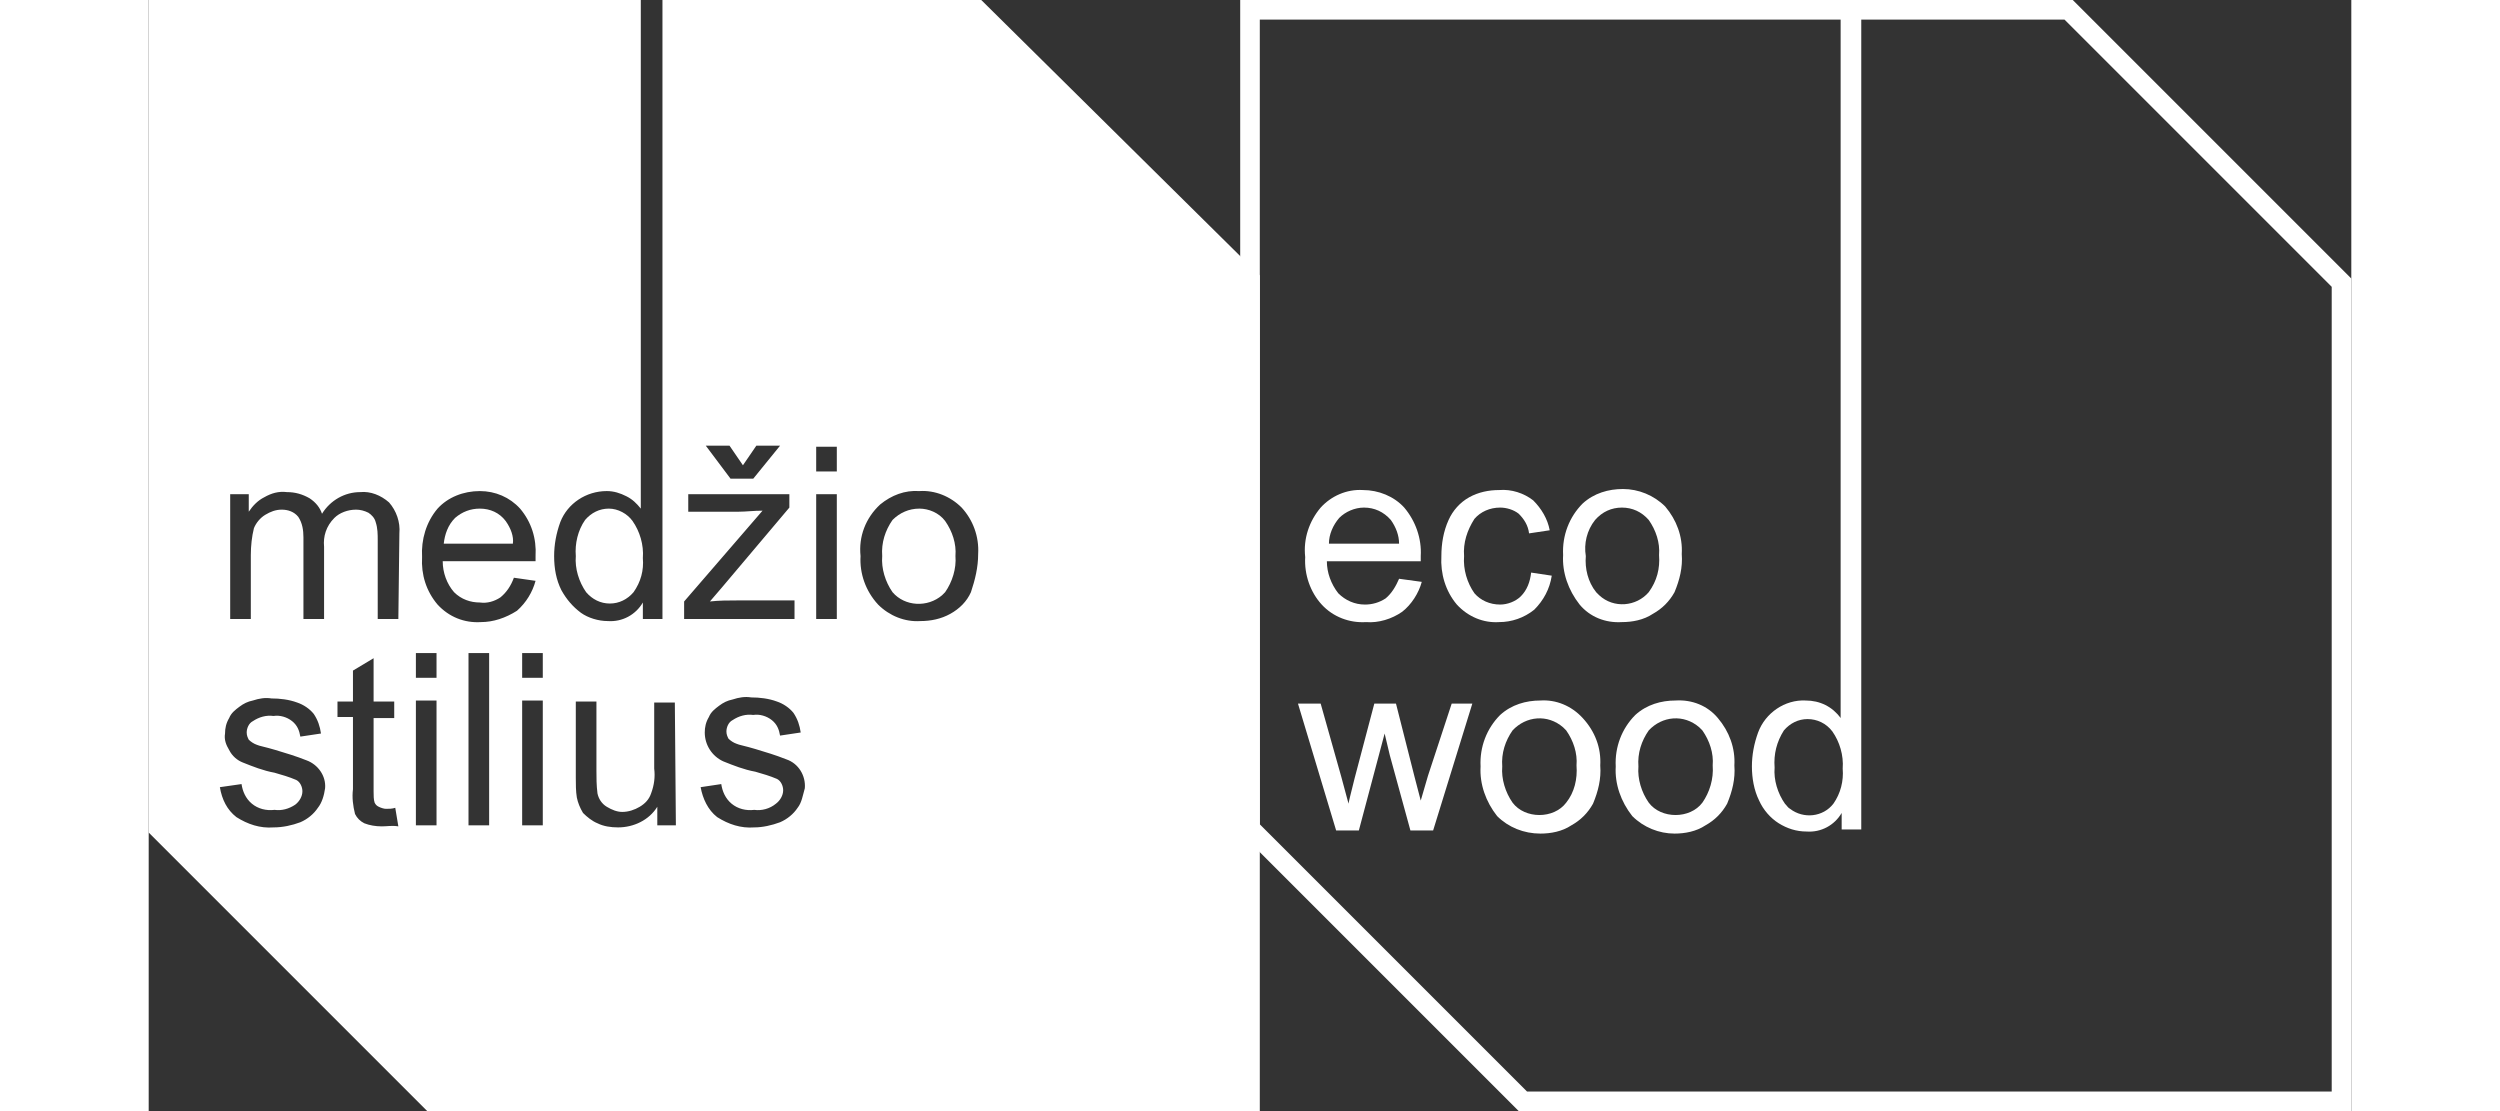
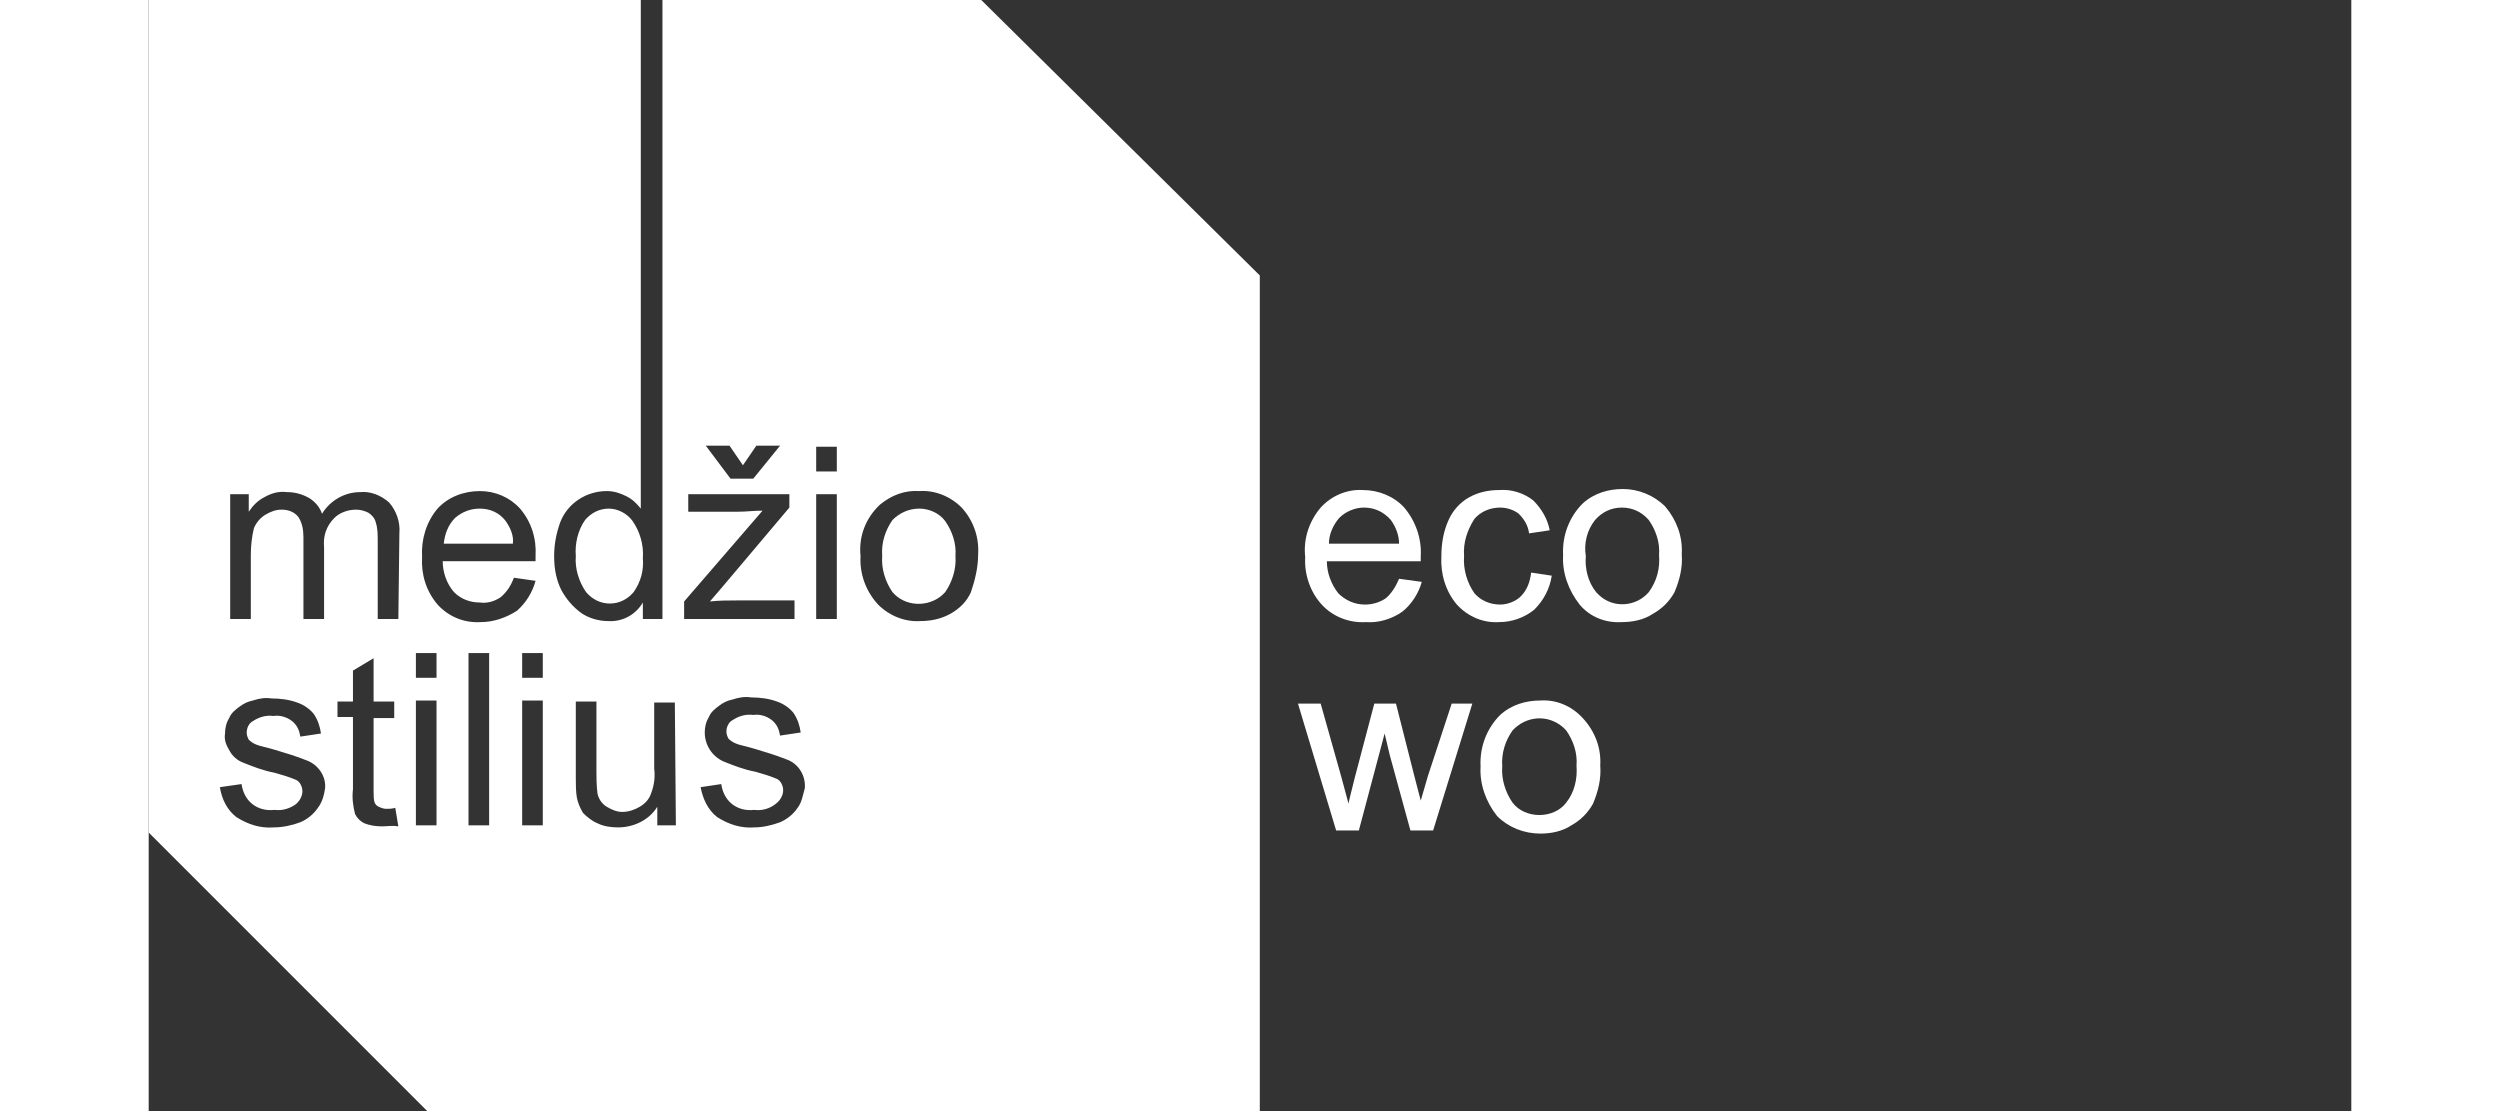
<svg xmlns="http://www.w3.org/2000/svg" version="1.1" id="Layer_1" width="180px" height="80px" x="0px" y="0px" viewBox="0 0 213.5 107.7" style="enable-background:new 0 0 213.5 107.7;" xml:space="preserve">
  <rect x="0" y="0" width="213.5" height="107.7" fill="#333333" stroke="none" />
  <style type="text/css">
	.st0{fill:#FFFFFF;}
</style>
  <path class="st0" d="M74.7,49.3c-1,0-1.9,0.4-2.6,1.1c-0.7,1-1.1,2.2-1,3.5c-0.1,1.2,0.3,2.5,1,3.5c1.2,1.4,3.4,1.5,4.8,0.3  c0.1-0.1,0.2-0.2,0.3-0.3c0.7-1,1.1-2.3,1-3.5c0.1-1.2-0.3-2.4-1-3.4C76.6,49.7,75.6,49.3,74.7,49.3" />
  <path class="st0" d="M34.6,50.5c-0.6-0.8-1.5-1.2-2.5-1.2c-0.9,0-1.7,0.3-2.4,0.9c-0.7,0.7-1,1.6-1.1,2.5h6.7  C35.4,52,35.1,51.2,34.6,50.5" />
-   <path class="st0" d="M16.4,78.3c-0.4,0.6-1,1.1-1.7,1.4c-0.8,0.3-1.7,0.5-2.6,0.5c-1.3,0.1-2.5-0.3-3.6-1c-0.9-0.7-1.4-1.7-1.6-2.9  L9,76c0.1,0.7,0.4,1.4,1,1.9c0.6,0.5,1.4,0.7,2.2,0.6c0.7,0.1,1.4-0.1,2-0.5c0.4-0.3,0.7-0.8,0.7-1.3c0-0.4-0.2-0.9-0.6-1.1  c-0.7-0.3-1.4-0.5-2.1-0.7c-1.1-0.2-2.1-0.6-3.1-1c-0.5-0.2-1-0.6-1.3-1.2c-0.3-0.5-0.5-1-0.4-1.6c0-0.5,0.1-1,0.4-1.5  c0.2-0.5,0.6-0.8,1-1.1c0.4-0.3,0.8-0.5,1.3-0.6c0.6-0.2,1.2-0.3,1.8-0.2c0.8,0,1.7,0.1,2.5,0.4c0.6,0.2,1.2,0.6,1.6,1.1  c0.4,0.6,0.6,1.2,0.7,1.9l-2,0.3c-0.1-0.6-0.3-1.1-0.8-1.5c-0.5-0.4-1.2-0.6-1.8-0.5c-0.7-0.1-1.4,0.1-2,0.5  c-0.4,0.2-0.6,0.7-0.6,1.1c0,0.3,0.1,0.5,0.2,0.7c0.2,0.2,0.5,0.4,0.8,0.5c0.2,0.1,0.8,0.2,1.8,0.5c1,0.3,2,0.6,3,1  c1.1,0.4,1.9,1.5,1.8,2.7C17,77.1,16.8,77.8,16.4,78.3 M22.6,80.1c-0.6,0-1.2-0.1-1.7-0.3c-0.4-0.2-0.7-0.5-0.9-0.9  c-0.2-0.8-0.3-1.6-0.2-2.4v-7h-1.5v-1.5h1.5v-3l2-1.2v4.2h2v1.6h-2v7.1c0,0.4,0,0.8,0.1,1.1c0.1,0.2,0.2,0.3,0.4,0.4  c0.2,0.1,0.5,0.2,0.7,0.2c0.3,0,0.6,0,0.9-0.1l0.3,1.8C23.6,80,23.1,80.1,22.6,80.1z M24.2,60h-2v-7.6c0-0.6,0-1.2-0.2-1.8  c-0.1-0.4-0.4-0.7-0.7-0.9c-0.4-0.2-0.8-0.3-1.2-0.3c-0.8,0-1.6,0.3-2.1,0.8C17.2,51,16.9,52,17,53v7h-2v-7.9c0-0.7-0.1-1.4-0.5-2  c-0.4-0.5-1-0.7-1.6-0.7c-0.6,0-1.1,0.2-1.6,0.5c-0.5,0.3-0.9,0.8-1.1,1.3C10,52,9.9,52.9,9.9,53.8V60h-2V47.9h1.8v1.7  c0.4-0.6,0.9-1.1,1.5-1.4c0.7-0.4,1.4-0.6,2.2-0.5c0.8,0,1.5,0.2,2.2,0.6c0.6,0.4,1,0.9,1.2,1.5c0.8-1.3,2.2-2.1,3.7-2.1  c1-0.1,2,0.3,2.8,1c0.7,0.8,1.1,1.9,1,3L24.2,60z M27.9,80h-2V67.9h2V80z M27.9,65.7h-2v-2.4h2V65.7z M33,80h-2V63.3h2V80z   M32.2,60.3c-1.6,0.1-3.1-0.5-4.2-1.7c-1.1-1.3-1.6-2.9-1.5-4.6c-0.1-1.7,0.4-3.4,1.5-4.7c1-1.1,2.5-1.7,4.1-1.7  c1.5,0,2.9,0.6,3.9,1.7c1.1,1.3,1.6,2.9,1.5,4.6c0,0.1,0,0.3,0,0.5h-9c0,1.1,0.4,2.2,1.1,3c0.7,0.7,1.6,1,2.5,1  c0.7,0.1,1.4-0.1,2-0.5c0.6-0.5,1-1.1,1.3-1.9l2.1,0.3c-0.3,1.1-0.9,2.1-1.8,2.9C34.6,59.9,33.4,60.3,32.2,60.3L32.2,60.3z M38.2,80  h-2V67.9h2V80z M38.2,65.7h-2v-2.4h2V65.7z M56.3,43.2l1.3,1.9l1.3-1.9h2.3l-2.6,3.2h-2.2L54,43.2H56.3z M51.1,80h-1.8v-1.8  c-0.8,1.3-2.3,2-3.8,2c-0.7,0-1.4-0.1-2-0.4c-0.5-0.2-1-0.6-1.4-1c-0.3-0.5-0.5-1-0.6-1.5c-0.1-0.6-0.1-1.3-0.1-1.9v-7.4h2v6.7  c0,0.7,0,1.4,0.1,2.2c0.1,0.5,0.4,1,0.9,1.3c0.5,0.3,1,0.5,1.5,0.5c0.6,0,1.2-0.2,1.7-0.5c0.5-0.3,0.9-0.7,1.1-1.3  c0.3-0.8,0.4-1.6,0.3-2.4v-6.4h2L51.1,80z M51.9,58.3l7.6-8.8c-0.9,0-1.6,0.1-2.3,0.1h-4.9v-1.7h9.8v1.3l-6.5,7.7l-1.2,1.4  c0.9-0.1,1.8-0.1,2.6-0.1h5.6V60H51.9V58.3z M62.9,78.3c-0.4,0.6-1,1.1-1.7,1.4c-0.8,0.3-1.7,0.5-2.5,0.5c-1.3,0.1-2.5-0.3-3.6-1  c-0.9-0.7-1.4-1.8-1.6-2.9l2-0.3c0.1,0.7,0.4,1.4,1,1.9c0.6,0.5,1.4,0.7,2.2,0.6c0.7,0.1,1.5-0.1,2.1-0.6c0.4-0.3,0.7-0.8,0.7-1.3  c0-0.4-0.2-0.9-0.6-1.1c-0.7-0.3-1.4-0.5-2.1-0.7c-1.1-0.2-2.1-0.6-3.1-1c-1.1-0.5-1.8-1.6-1.8-2.8c0-0.5,0.1-1,0.4-1.5  c0.2-0.5,0.6-0.8,1-1.1c0.4-0.3,0.8-0.5,1.3-0.6c0.6-0.2,1.2-0.3,1.8-0.2c0.8,0,1.7,0.1,2.5,0.4c0.6,0.2,1.2,0.6,1.6,1.1  c0.4,0.6,0.6,1.2,0.7,1.9l-2,0.3c-0.1-0.6-0.3-1.1-0.8-1.5c-0.5-0.4-1.2-0.6-1.8-0.5c-0.7-0.1-1.4,0.1-2,0.5  c-0.4,0.2-0.6,0.7-0.6,1.1c0,0.3,0.1,0.5,0.2,0.7c0.2,0.2,0.5,0.4,0.8,0.5c0.2,0.1,0.8,0.2,1.8,0.5c1,0.3,2,0.6,3,1  c1.2,0.4,1.9,1.6,1.8,2.8C63.4,77.1,63.3,77.8,62.9,78.3L62.9,78.3z M66.7,60h-2V47.9h2V60z M66.7,45.7h-2v-2.4h2V45.7z M79.7,57.4  c-0.4,0.9-1.1,1.6-2,2.1c-0.9,0.5-1.9,0.7-2.9,0.7c-1.5,0.1-3-0.5-4.1-1.6c-1.2-1.3-1.8-3-1.7-4.7c-0.2-1.9,0.5-3.7,1.9-5  c1.1-0.9,2.4-1.4,3.8-1.3c1.5-0.1,3,0.5,4.1,1.6c1.1,1.2,1.7,2.8,1.6,4.5C80.4,55,80.1,56.2,79.7,57.4L79.7,57.4z M107.7,26.7  L80.7,0H49.8v60h-1.9v-1.6c-0.7,1.2-2,1.9-3.4,1.8c-0.9,0-1.9-0.3-2.6-0.8c-0.8-0.6-1.4-1.3-1.9-2.2c-0.5-1-0.7-2.1-0.7-3.3  c0-1.1,0.2-2.2,0.6-3.3c0.7-1.8,2.5-3,4.5-3c0.7,0,1.3,0.2,1.9,0.5c0.6,0.3,1,0.7,1.4,1.2V0H0v80.7l27,27h80.7L107.7,26.7z" />
+   <path class="st0" d="M16.4,78.3c-0.4,0.6-1,1.1-1.7,1.4c-0.8,0.3-1.7,0.5-2.6,0.5c-1.3,0.1-2.5-0.3-3.6-1c-0.9-0.7-1.4-1.7-1.6-2.9  L9,76c0.1,0.7,0.4,1.4,1,1.9c0.6,0.5,1.4,0.7,2.2,0.6c0.7,0.1,1.4-0.1,2-0.5c0.4-0.3,0.7-0.8,0.7-1.3c0-0.4-0.2-0.9-0.6-1.1  c-0.7-0.3-1.4-0.5-2.1-0.7c-1.1-0.2-2.1-0.6-3.1-1c-0.5-0.2-1-0.6-1.3-1.2c-0.3-0.5-0.5-1-0.4-1.6c0-0.5,0.1-1,0.4-1.5  c0.2-0.5,0.6-0.8,1-1.1c0.4-0.3,0.8-0.5,1.3-0.6c0.6-0.2,1.2-0.3,1.8-0.2c0.8,0,1.7,0.1,2.5,0.4c0.6,0.2,1.2,0.6,1.6,1.1  c0.4,0.6,0.6,1.2,0.7,1.9l-2,0.3c-0.1-0.6-0.3-1.1-0.8-1.5c-0.5-0.4-1.2-0.6-1.8-0.5c-0.7-0.1-1.4,0.1-2,0.5  c-0.4,0.2-0.6,0.7-0.6,1.1c0,0.3,0.1,0.5,0.2,0.7c0.2,0.2,0.5,0.4,0.8,0.5c0.2,0.1,0.8,0.2,1.8,0.5c1,0.3,2,0.6,3,1  c1.1,0.4,1.9,1.5,1.8,2.7C17,77.1,16.8,77.8,16.4,78.3 M22.6,80.1c-0.6,0-1.2-0.1-1.7-0.3c-0.4-0.2-0.7-0.5-0.9-0.9  c-0.2-0.8-0.3-1.6-0.2-2.4v-7h-1.5v-1.5h1.5v-3l2-1.2v4.2h2v1.6h-2v7.1c0,0.4,0,0.8,0.1,1.1c0.1,0.2,0.2,0.3,0.4,0.4  c0.2,0.1,0.5,0.2,0.7,0.2c0.3,0,0.6,0,0.9-0.1l0.3,1.8C23.6,80,23.1,80.1,22.6,80.1z M24.2,60h-2v-7.6c0-0.6,0-1.2-0.2-1.8  c-0.1-0.4-0.4-0.7-0.7-0.9c-0.4-0.2-0.8-0.3-1.2-0.3c-0.8,0-1.6,0.3-2.1,0.8C17.2,51,16.9,52,17,53v7h-2v-7.9c0-0.7-0.1-1.4-0.5-2  c-0.4-0.5-1-0.7-1.6-0.7c-0.6,0-1.1,0.2-1.6,0.5c-0.5,0.3-0.9,0.8-1.1,1.3C10,52,9.9,52.9,9.9,53.8V60h-2V47.9h1.8v1.7  c0.4-0.6,0.9-1.1,1.5-1.4c0.7-0.4,1.4-0.6,2.2-0.5c0.8,0,1.5,0.2,2.2,0.6c0.6,0.4,1,0.9,1.2,1.5c0.8-1.3,2.2-2.1,3.7-2.1  c1-0.1,2,0.3,2.8,1c0.7,0.8,1.1,1.9,1,3L24.2,60z M27.9,80h-2V67.9h2V80z M27.9,65.7h-2v-2.4h2V65.7z M33,80h-2V63.3h2V80z   M32.2,60.3c-1.6,0.1-3.1-0.5-4.2-1.7c-1.1-1.3-1.6-2.9-1.5-4.6c-0.1-1.7,0.4-3.4,1.5-4.7c1-1.1,2.5-1.7,4.1-1.7  c1.5,0,2.9,0.6,3.9,1.7c1.1,1.3,1.6,2.9,1.5,4.6c0,0.1,0,0.3,0,0.5h-9c0,1.1,0.4,2.2,1.1,3c0.7,0.7,1.6,1,2.5,1  c0.7,0.1,1.4-0.1,2-0.5c0.6-0.5,1-1.1,1.3-1.9l2.1,0.3c-0.3,1.1-0.9,2.1-1.8,2.9C34.6,59.9,33.4,60.3,32.2,60.3L32.2,60.3z M38.2,80  h-2V67.9h2V80z M38.2,65.7h-2v-2.4h2V65.7z M56.3,43.2l1.3,1.9l1.3-1.9h2.3l-2.6,3.2h-2.2L54,43.2H56.3z M51.1,80h-1.8v-1.8  c-0.8,1.3-2.3,2-3.8,2c-0.7,0-1.4-0.1-2-0.4c-0.5-0.2-1-0.6-1.4-1c-0.3-0.5-0.5-1-0.6-1.5c-0.1-0.6-0.1-1.3-0.1-1.9v-7.4h2v6.7  c0,0.7,0,1.4,0.1,2.2c0.1,0.5,0.4,1,0.9,1.3c0.5,0.3,1,0.5,1.5,0.5c0.6,0,1.2-0.2,1.7-0.5c0.5-0.3,0.9-0.7,1.1-1.3  c0.3-0.8,0.4-1.6,0.3-2.4v-6.4h2L51.1,80z M51.9,58.3l7.6-8.8c-0.9,0-1.6,0.1-2.3,0.1h-4.9v-1.7h9.8v1.3l-6.5,7.7l-1.2,1.4  c0.9-0.1,1.8-0.1,2.6-0.1h5.6V60H51.9z M62.9,78.3c-0.4,0.6-1,1.1-1.7,1.4c-0.8,0.3-1.7,0.5-2.5,0.5c-1.3,0.1-2.5-0.3-3.6-1  c-0.9-0.7-1.4-1.8-1.6-2.9l2-0.3c0.1,0.7,0.4,1.4,1,1.9c0.6,0.5,1.4,0.7,2.2,0.6c0.7,0.1,1.5-0.1,2.1-0.6c0.4-0.3,0.7-0.8,0.7-1.3  c0-0.4-0.2-0.9-0.6-1.1c-0.7-0.3-1.4-0.5-2.1-0.7c-1.1-0.2-2.1-0.6-3.1-1c-1.1-0.5-1.8-1.6-1.8-2.8c0-0.5,0.1-1,0.4-1.5  c0.2-0.5,0.6-0.8,1-1.1c0.4-0.3,0.8-0.5,1.3-0.6c0.6-0.2,1.2-0.3,1.8-0.2c0.8,0,1.7,0.1,2.5,0.4c0.6,0.2,1.2,0.6,1.6,1.1  c0.4,0.6,0.6,1.2,0.7,1.9l-2,0.3c-0.1-0.6-0.3-1.1-0.8-1.5c-0.5-0.4-1.2-0.6-1.8-0.5c-0.7-0.1-1.4,0.1-2,0.5  c-0.4,0.2-0.6,0.7-0.6,1.1c0,0.3,0.1,0.5,0.2,0.7c0.2,0.2,0.5,0.4,0.8,0.5c0.2,0.1,0.8,0.2,1.8,0.5c1,0.3,2,0.6,3,1  c1.2,0.4,1.9,1.6,1.8,2.8C63.4,77.1,63.3,77.8,62.9,78.3L62.9,78.3z M66.7,60h-2V47.9h2V60z M66.7,45.7h-2v-2.4h2V45.7z M79.7,57.4  c-0.4,0.9-1.1,1.6-2,2.1c-0.9,0.5-1.9,0.7-2.9,0.7c-1.5,0.1-3-0.5-4.1-1.6c-1.2-1.3-1.8-3-1.7-4.7c-0.2-1.9,0.5-3.7,1.9-5  c1.1-0.9,2.4-1.4,3.8-1.3c1.5-0.1,3,0.5,4.1,1.6c1.1,1.2,1.7,2.8,1.6,4.5C80.4,55,80.1,56.2,79.7,57.4L79.7,57.4z M107.7,26.7  L80.7,0H49.8v60h-1.9v-1.6c-0.7,1.2-2,1.9-3.4,1.8c-0.9,0-1.9-0.3-2.6-0.8c-0.8-0.6-1.4-1.3-1.9-2.2c-0.5-1-0.7-2.1-0.7-3.3  c0-1.1,0.2-2.2,0.6-3.3c0.7-1.8,2.5-3,4.5-3c0.7,0,1.3,0.2,1.9,0.5c0.6,0.3,1,0.7,1.4,1.2V0H0v80.7l27,27h80.7L107.7,26.7z" />
  <path class="st0" d="M44.6,49.3c-0.9,0-1.7,0.4-2.3,1.1c-0.7,1-1,2.3-0.9,3.5c-0.1,1.2,0.3,2.5,1,3.5c0.6,0.7,1.4,1.1,2.3,1.1  c0.9,0,1.7-0.4,2.3-1.1c0.7-1,1-2.1,0.9-3.3c0.1-1.3-0.3-2.6-1-3.6C46.4,49.8,45.5,49.3,44.6,49.3" />
-   <path class="st0" d="M186.5,0h-80.7v80.7l27,27h80.7V27L186.5,0z M211.7,105.8h-78.1l-25.9-25.9V1.9H164v67.7  c-0.8-1.1-2-1.7-3.4-1.7c-2-0.1-3.9,1.2-4.6,3.1c-0.4,1.1-0.6,2.2-0.6,3.3c0,1.1,0.2,2.3,0.7,3.3c0.4,0.9,1.1,1.7,1.9,2.2  c0.8,0.5,1.7,0.8,2.7,0.8c1.4,0.1,2.7-0.6,3.4-1.8v1.6h1.9V1.9h19.7l25.9,25.9V105.8z M164.2,74.5c0.1,1.2-0.2,2.4-0.9,3.4  c-1,1.3-2.9,1.5-4.2,0.5c-0.2-0.1-0.3-0.3-0.5-0.5c-0.7-1-1.1-2.3-1-3.5c-0.1-1.3,0.2-2.5,0.9-3.6c0.6-0.7,1.4-1.1,2.3-1.1  c0.9,0,1.8,0.4,2.4,1.2C163.9,71.9,164.3,73.2,164.2,74.5z" />
  <path class="st0" d="M142.8,60.3c1,0,2.1-0.2,3-0.8c0.9-0.5,1.6-1.2,2.1-2.1c0.5-1.2,0.8-2.4,0.7-3.7c0.1-1.7-0.5-3.3-1.6-4.6  c-1.1-1.1-2.6-1.7-4.1-1.7c-1.4,0-2.8,0.4-3.9,1.4c-1.3,1.3-2,3.1-1.9,5c-0.1,1.7,0.5,3.4,1.6,4.8C139.7,59.8,141.2,60.4,142.8,60.3  z M140.2,50.4c0.7-0.8,1.6-1.2,2.6-1.2c1,0,1.9,0.4,2.6,1.2c0.7,1,1.1,2.2,1,3.4c0.1,1.3-0.2,2.5-1,3.6c-1.2,1.4-3.4,1.6-4.8,0.3  c-0.1-0.1-0.2-0.2-0.3-0.3c-0.8-1-1.1-2.3-1-3.5C139.1,52.7,139.4,51.4,140.2,50.4z" />
  <path class="st0" d="M134.9,67.9c-1.4,0-2.8,0.4-3.9,1.4c-1.3,1.3-2,3.1-1.9,5c-0.1,1.7,0.5,3.4,1.6,4.8c1.1,1.1,2.6,1.7,4.2,1.7  c1,0,2.1-0.2,3-0.8c0.9-0.5,1.6-1.2,2.1-2.1c0.5-1.2,0.8-2.4,0.7-3.7c0.1-1.7-0.5-3.3-1.7-4.6C137.9,68.4,136.4,67.8,134.9,67.9z   M137.4,77.8c-0.6,0.8-1.6,1.2-2.6,1.2c-1,0-2-0.4-2.6-1.2c-0.7-1-1.1-2.3-1-3.5c-0.1-1.3,0.3-2.5,1-3.5c1.3-1.4,3.4-1.6,4.9-0.3  c0.1,0.1,0.2,0.2,0.3,0.3c0.7,1,1.1,2.2,1,3.4C138.5,75.5,138.2,76.8,137.4,77.8z" />
  <path class="st0" d="M130.9,60.3c1.2,0,2.4-0.4,3.4-1.2c0.9-0.9,1.5-2,1.7-3.3l-2-0.3c-0.1,0.9-0.4,1.7-1,2.3  c-0.5,0.5-1.3,0.8-2,0.8c-1,0-1.9-0.4-2.5-1.1c-0.7-1-1.1-2.3-1-3.6c-0.1-1.3,0.3-2.5,1-3.6c0.6-0.7,1.5-1.1,2.5-1.1  c0.6,0,1.3,0.2,1.8,0.6c0.5,0.5,0.9,1.1,1,1.9l2-0.3c-0.2-1.1-0.8-2.1-1.6-2.9c-0.9-0.7-2.1-1.1-3.3-1c-1,0-2,0.2-2.9,0.7  c-0.9,0.5-1.6,1.3-2,2.2c-0.5,1.1-0.7,2.3-0.7,3.5c-0.1,1.7,0.4,3.4,1.5,4.7C127.9,59.8,129.4,60.4,130.9,60.3z" />
-   <path class="st0" d="M148,67.9c-1.4,0-2.8,0.4-3.9,1.4c-1.3,1.3-2,3.1-1.9,5c-0.1,1.7,0.5,3.4,1.6,4.8c1.1,1.1,2.6,1.7,4.1,1.7  c1,0,2.1-0.2,3-0.8c0.9-0.5,1.6-1.2,2.1-2.1c0.5-1.2,0.8-2.4,0.7-3.7c0.1-1.7-0.5-3.3-1.6-4.6C151.1,68.4,149.6,67.8,148,67.9z   M150.6,77.8c-0.6,0.8-1.6,1.2-2.6,1.2c-1,0-2-0.4-2.6-1.2c-0.7-1-1.1-2.3-1-3.5c-0.1-1.3,0.3-2.5,1-3.5c1.3-1.4,3.4-1.6,4.9-0.3  c0.1,0.1,0.2,0.2,0.3,0.3c0.7,1,1.1,2.2,1,3.4C151.7,75.5,151.3,76.8,150.6,77.8L150.6,77.8z" />
  <path class="st0" d="M124,75.2l-0.7,2.4l-0.6-2.3l-1.8-7.1h-2.1l-1.9,7.2c-0.4,1.6-0.6,2.4-0.6,2.5l-0.7-2.6l-2-7.1h-2.2l3.7,12.3  h2.2l2.5-9.4l0.5,2.1l2,7.3h2.2l3.8-12.3h-2L124,75.2z" />
  <path class="st0" d="M118,60.3c1.2,0.1,2.5-0.3,3.5-1c0.9-0.7,1.6-1.8,1.9-2.9l-2.2-0.3c-0.3,0.7-0.7,1.4-1.3,1.9  c-0.6,0.4-1.3,0.6-2,0.6c-1,0-1.9-0.4-2.6-1.1c-0.7-0.9-1.1-2-1.1-3.1h9.1c0-0.2,0-0.4,0-0.5c0.1-1.7-0.5-3.4-1.6-4.7  c-1-1.1-2.5-1.7-4-1.7c-1.6-0.1-3.1,0.6-4.1,1.7c-1.1,1.3-1.7,3-1.5,4.8c-0.1,1.7,0.5,3.4,1.6,4.6C114.8,59.8,116.4,60.4,118,60.3z   M115.4,50.2c0.6-0.6,1.5-1,2.4-1c1,0,1.9,0.4,2.6,1.2c0.5,0.7,0.8,1.5,0.8,2.3h-6.8C114.4,51.8,114.8,50.9,115.4,50.2z" />
</svg>